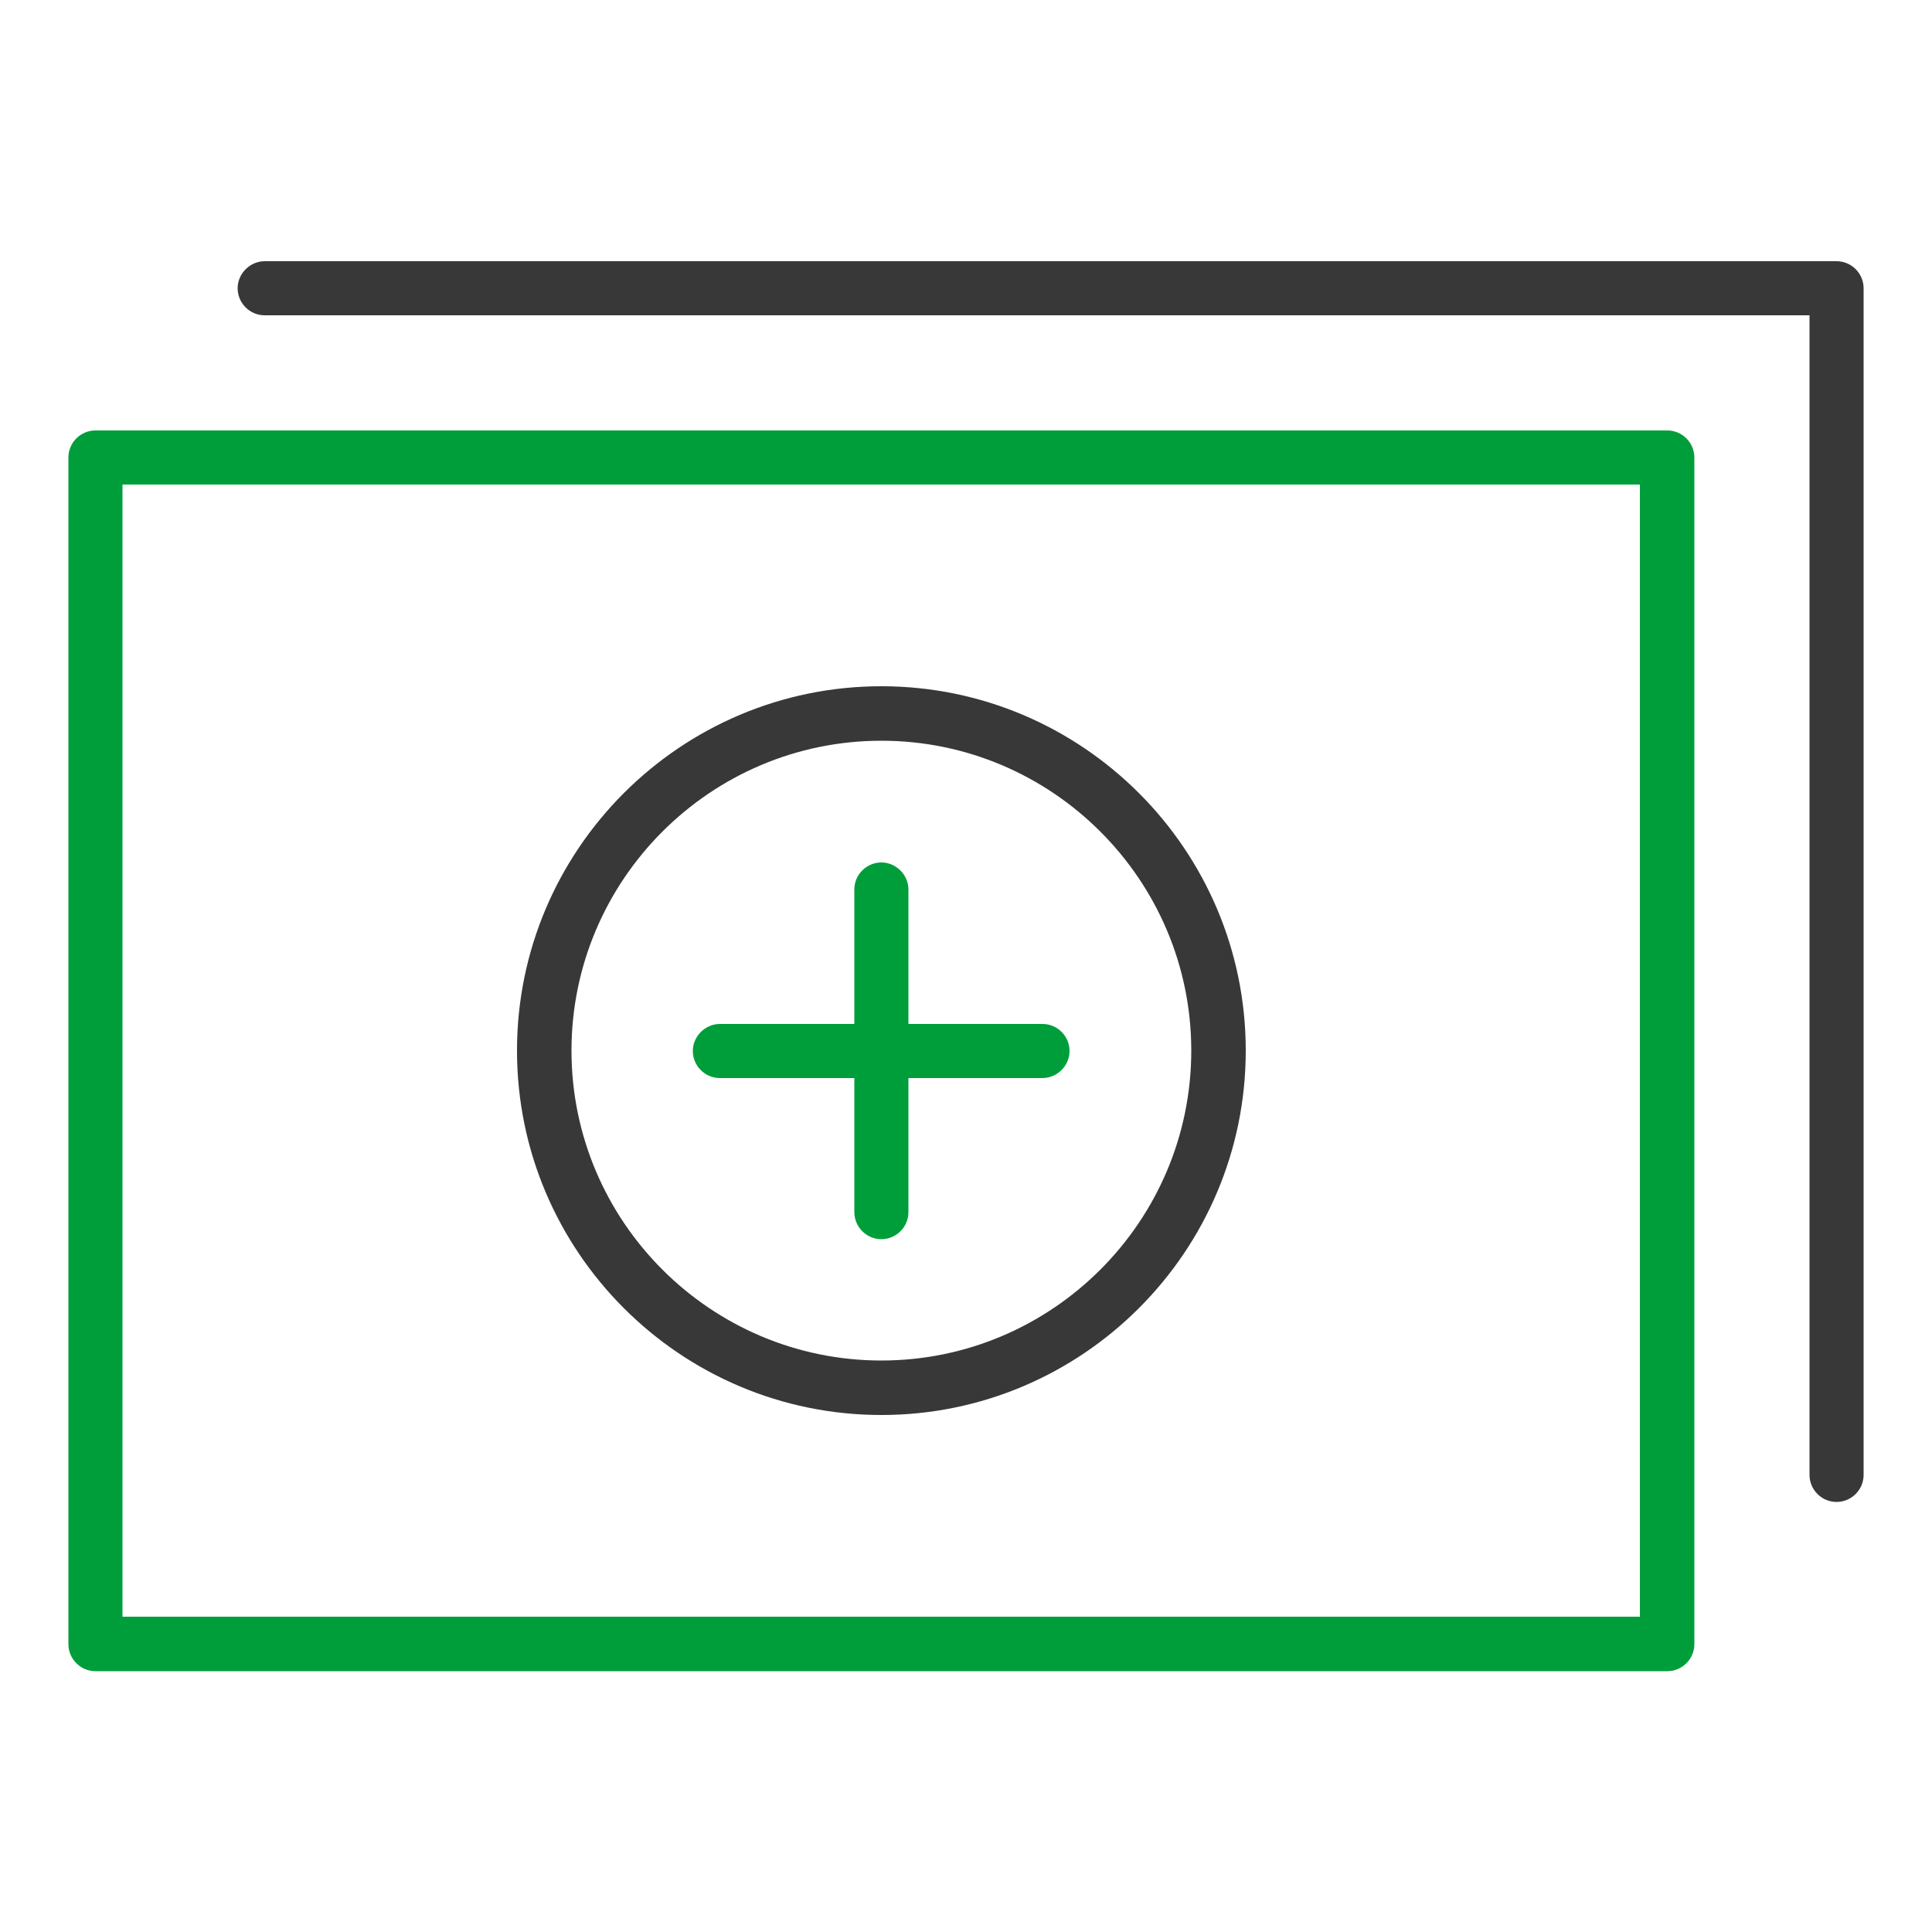
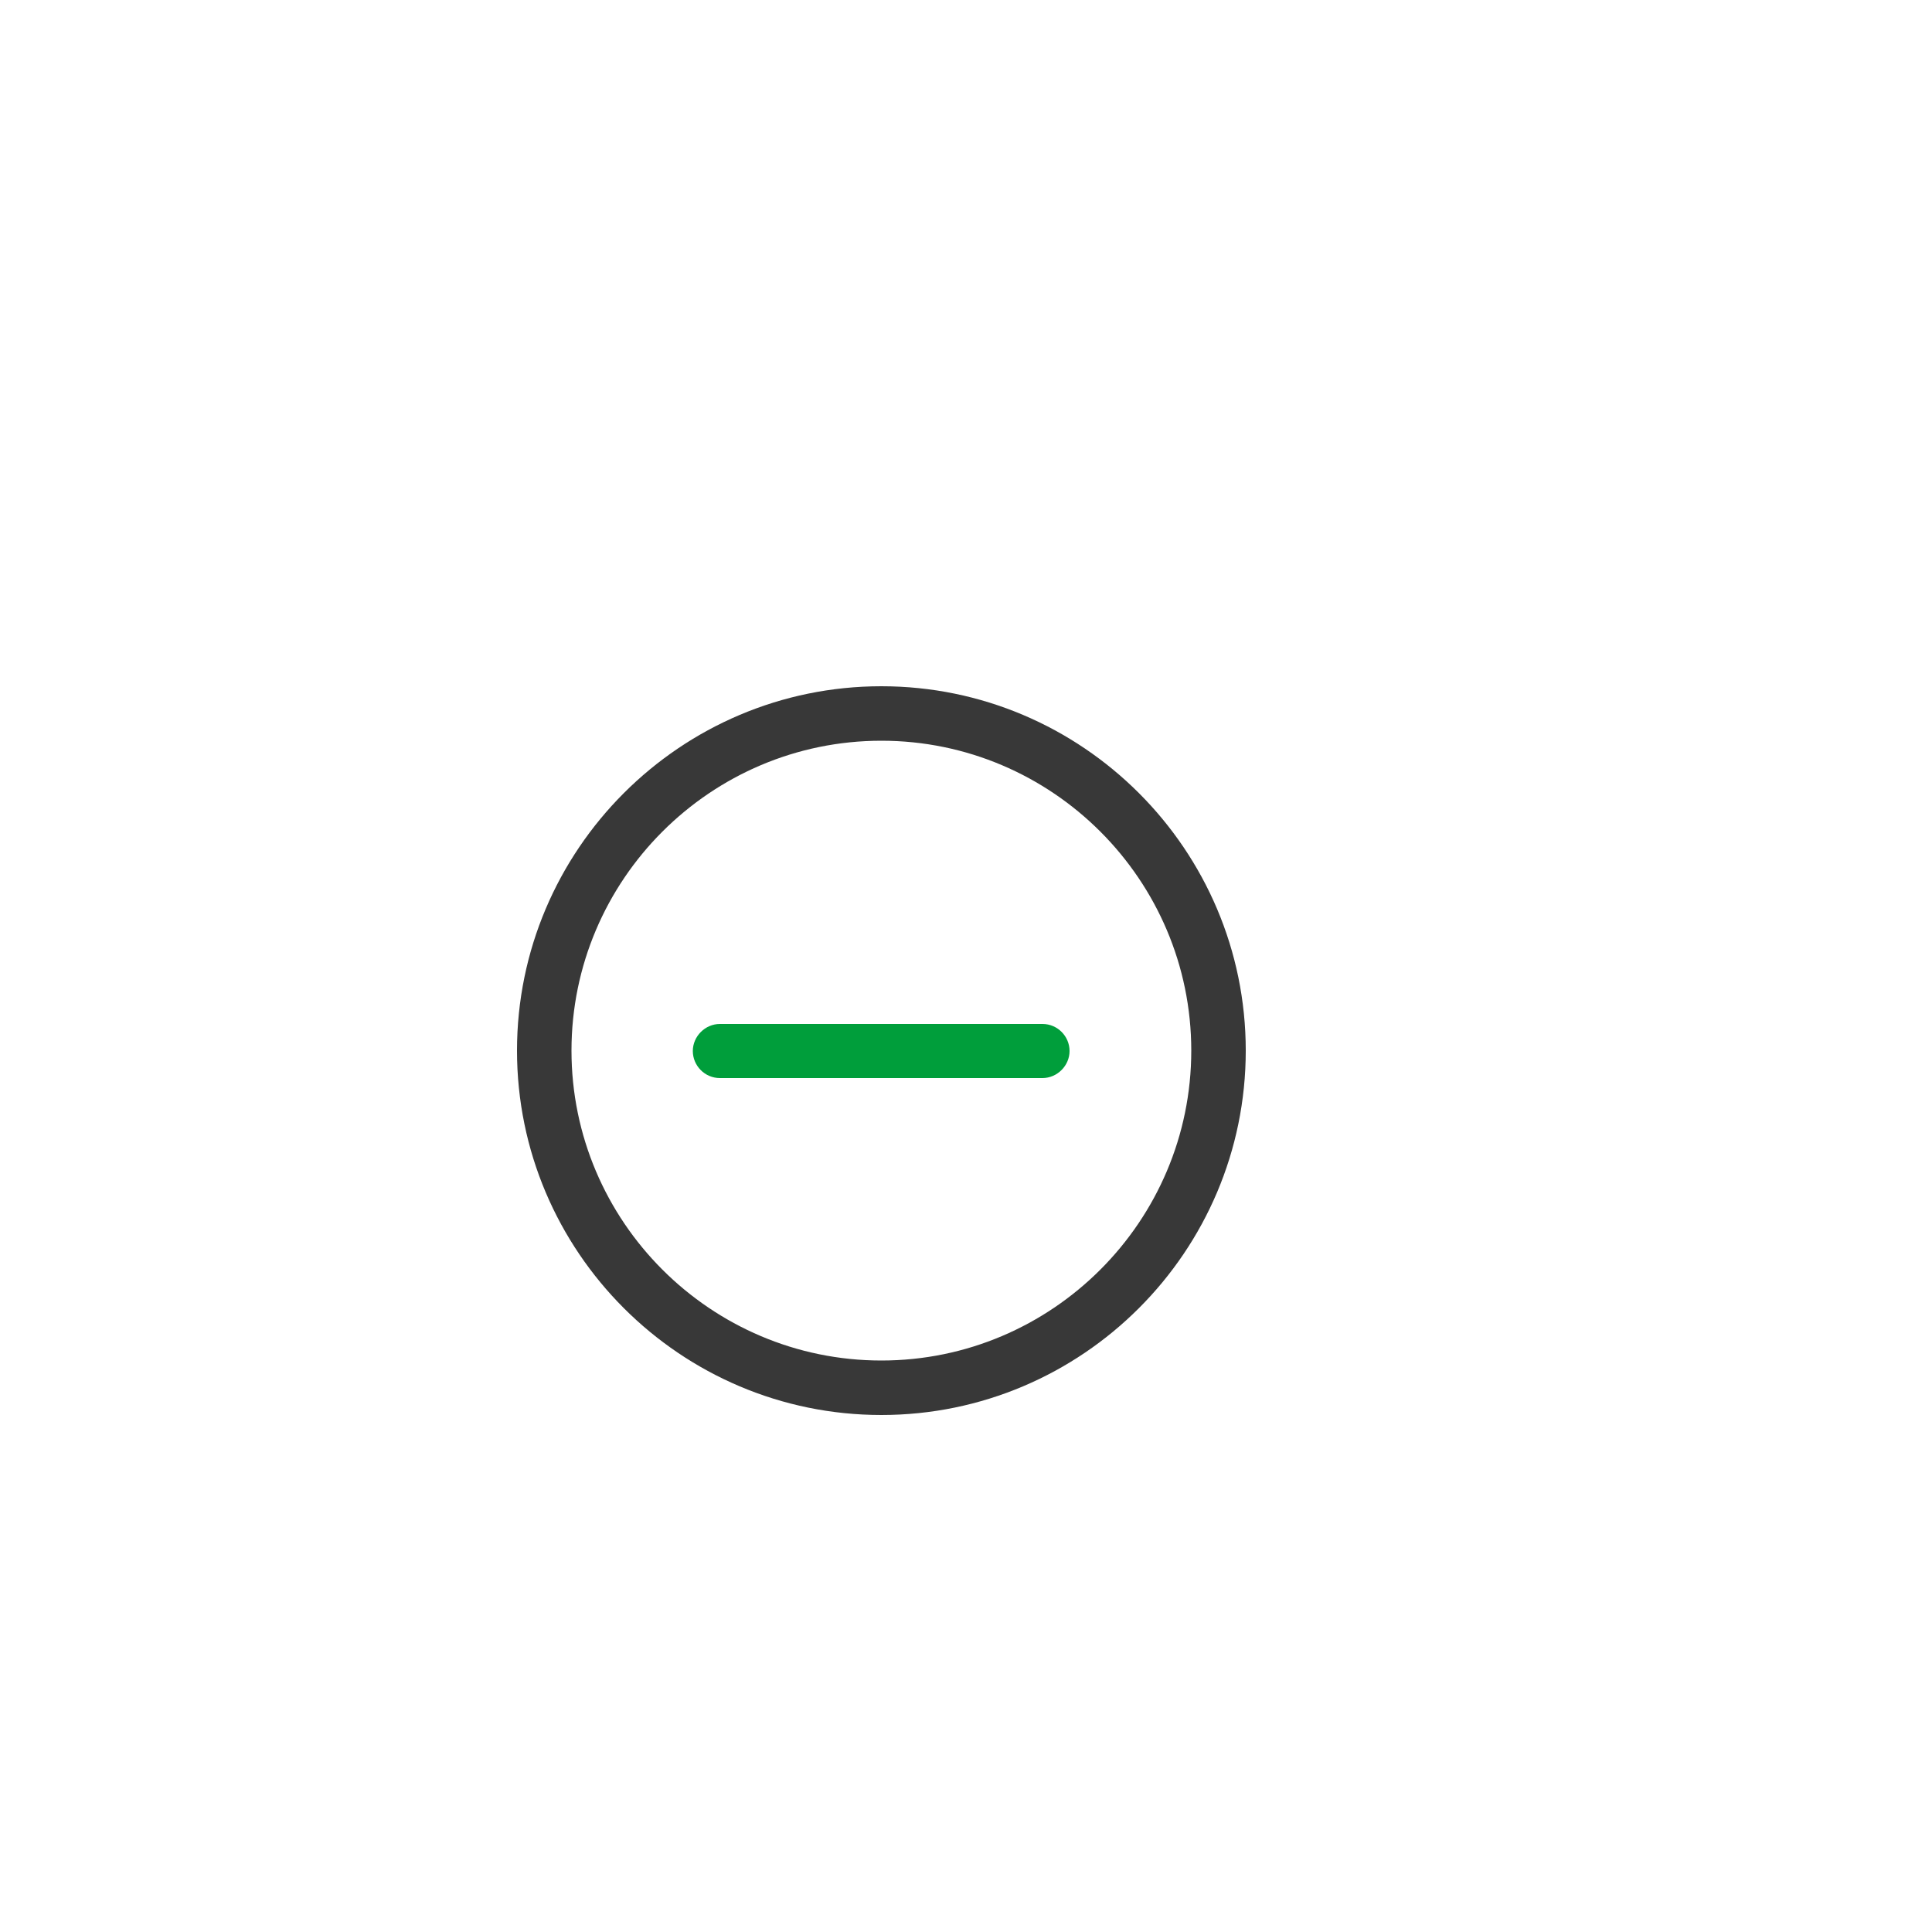
<svg xmlns="http://www.w3.org/2000/svg" id="a" viewBox="0 0 50 50">
  <defs>
    <style>.b{fill:#009e3b;}.c{fill:#383838;}</style>
  </defs>
  <path class="c" d="M22.81,36.62c-5.2,0-9.43-4.23-9.43-9.43s4.23-9.43,9.43-9.43,9.43,4.23,9.43,9.43-4.23,9.43-9.43,9.43Zm0-17.45c-4.42,0-8.02,3.6-8.02,8.02s3.6,8.02,8.02,8.02,8.02-3.6,8.02-8.02-3.6-8.02-8.02-8.02Z" />
-   <path class="b" d="M22.81,32.07c-.39,0-.7-.32-.7-.7v-8.35c0-.39,.32-.7,.7-.7s.7,.32,.7,.7v8.35c0,.39-.32,.7-.7,.7Z" />
  <path class="b" d="M26.98,27.9h-8.35c-.39,0-.7-.32-.7-.7s.32-.7,.7-.7h8.35c.39,0,.7,.32,.7,.7s-.32,.7-.7,.7Z" />
-   <path class="b" d="M43.15,43.25H2.47c-.39,0-.7-.32-.7-.7V11.84c0-.39,.32-.7,.7-.7H43.15c.39,0,.7,.32,.7,.7v30.71c0,.39-.32,.7-.7,.7Zm-39.98-1.41H42.44V12.54H3.17v29.3Z" />
-   <path class="c" d="M47.53,38.87c-.39,0-.7-.32-.7-.7V8.16H6.85c-.39,0-.7-.32-.7-.7s.32-.7,.7-.7H47.53c.39,0,.7,.32,.7,.7v30.71c0,.39-.32,.7-.7,.7Z" />
</svg>